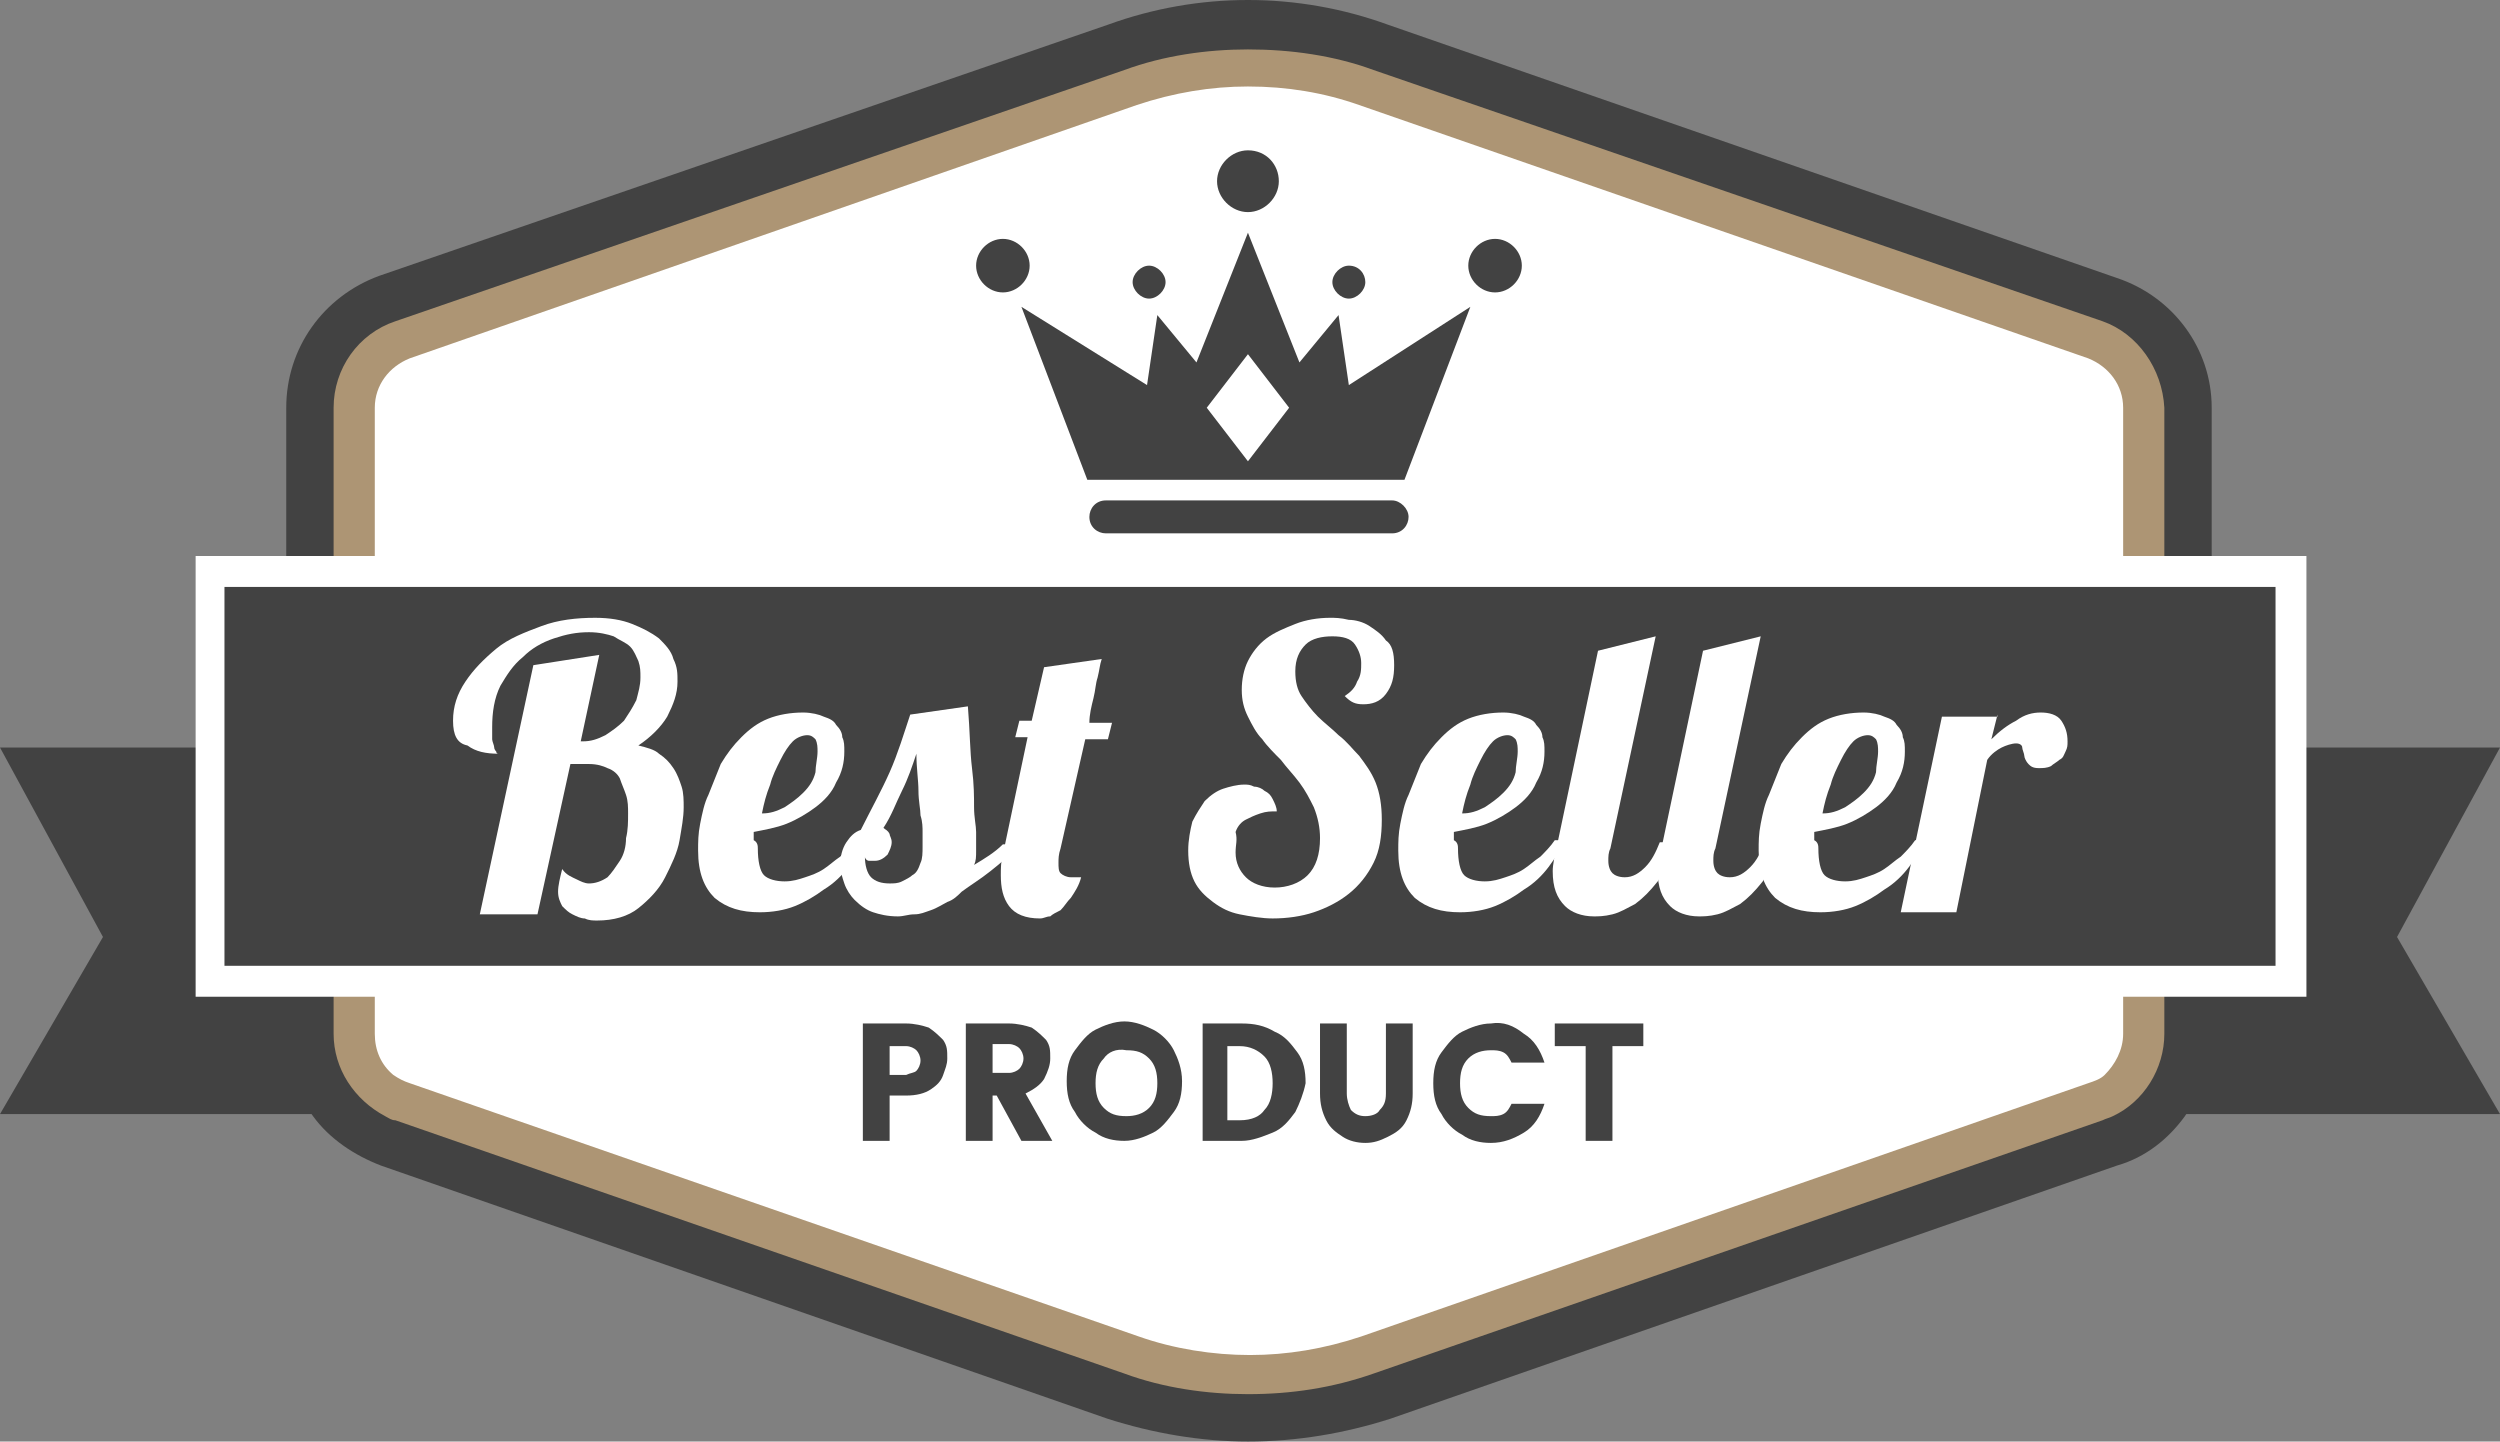
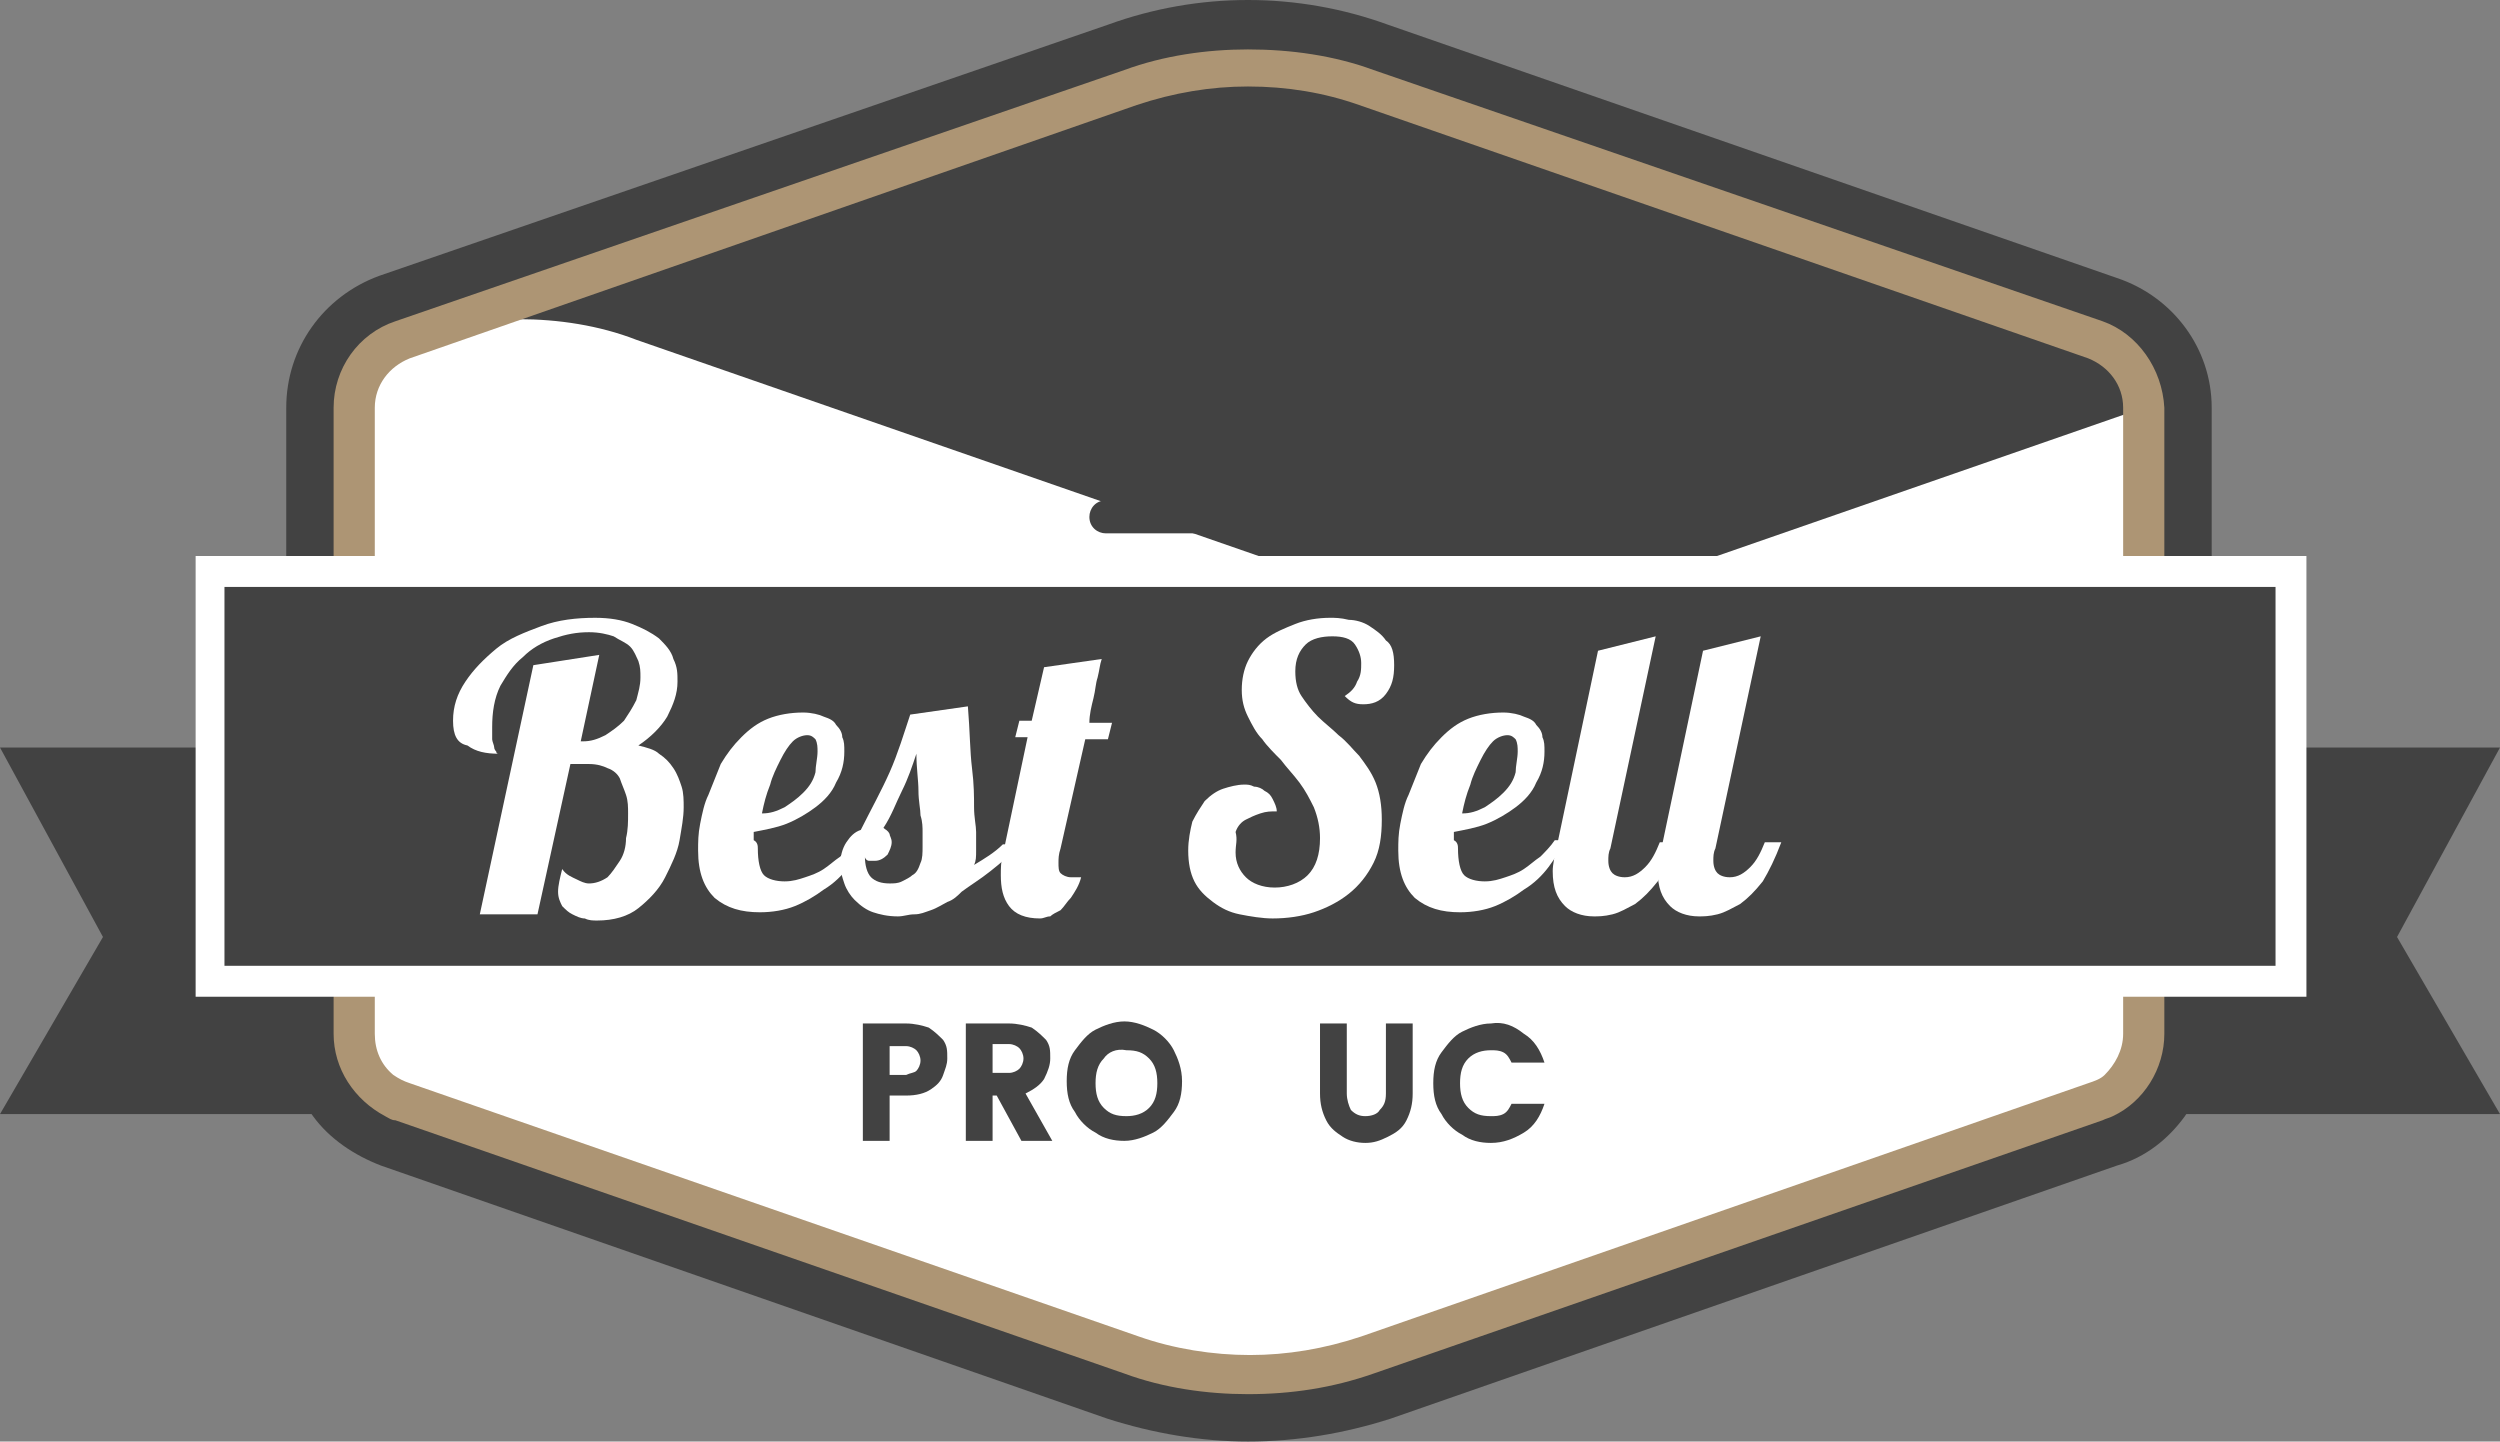
<svg xmlns="http://www.w3.org/2000/svg" id="Layer_2" x="0" y="0" viewBox="0 0 121.4 70" xml:space="preserve" width="121.4" height="70">
  <rect x="0" y="0" width="121.4" height="70" fill="#808080" stroke="none" />
  <title>brand 05</title>
  <g class="nc-icon-wrapper">
    <path class="st0" d="M19.2 54.1H0l5-8.6-5-9.2h19.2z" style="" fill="#424242" />
    <path class="st0" d="M116.4 45.5l5 8.6h-19.1V36.3h19.1z" style="" fill="#424242" />
    <path class="st0" d="M107.4 19.8v30.4c0 1.5-.5 2.8-1.3 4-.8 1.1-1.9 2-3.3 2.4L67.5 68.9c-2.2.7-4.5 1.1-6.9 1.1-2.3 0-4.6-.4-6.8-1.1L18.5 56.6c-1.3-.5-2.5-1.3-3.3-2.4-.8-1.1-1.3-2.5-1.3-4V19.8c0-2.9 1.8-5.4 4.5-6.4L53.8 1.2C56 .4 58.3 0 60.6 0s4.6.4 6.8 1.2l35.4 12.3c2.7.9 4.6 3.4 4.6 6.3z" style="" fill="#424242" />
-     <path class="st1" d="M104.1 19.8v30.4c0 1.5-.9 2.8-2.3 3.3L66.4 65.8c-1.8.6-3.8 1-5.7 1s-3.9-.3-5.7-1L19.5 53.5c-1.4-.5-2.3-1.8-2.3-3.3V19.8c0-1.5.9-2.8 2.3-3.3L54.9 4.2c1.8-.6 3.8-1 5.7-1s3.9.3 5.7 1l35.4 12.3c1.4.5 2.4 1.8 2.4 3.3z" style="" fill="#FFFFFF" />
+     <path class="st1" d="M104.1 19.8v30.4c0 1.5-.9 2.8-2.3 3.3L66.4 65.8c-1.8.6-3.8 1-5.7 1s-3.9-.3-5.7-1L19.5 53.5c-1.4-.5-2.3-1.8-2.3-3.3V19.8c0-1.5.9-2.8 2.3-3.3c1.8-.6 3.8-1 5.7-1s3.9.3 5.7 1l35.4 12.3c1.4.5 2.4 1.8 2.4 3.3z" style="" fill="#FFFFFF" />
    <path class="st2" d="M102.1 15.6L66.7 3.4c-1.9-.7-4-1-6.1-1-2 0-4.1.3-6 1L19.2 15.6c-1.8.6-3 2.3-3 4.2v30.4c0 1.7 1 3.2 2.5 4 .2.1.3.2.5.2l35.4 12.3c1.9.7 4 1 6 1 2.1 0 4.1-.3 6.1-1l35.4-12.3c.2-.1.3-.1.5-.2 1.5-.7 2.5-2.3 2.5-4V19.8c-.1-1.9-1.3-3.6-3-4.2zm1 34.6c0 .8-.4 1.5-.9 2-.2.2-.5.3-.8.4L66.1 64.9c-1.8.6-3.6.9-5.4.9-1.8 0-3.7-.3-5.4-.9L19.9 52.6c-.3-.1-.5-.2-.8-.4-.6-.5-.9-1.2-.9-2V19.8c0-1.1.7-2 1.7-2.4L55.2 5.1c1.8-.6 3.6-.9 5.4-.9 1.9 0 3.7.3 5.4.9l35.4 12.3c1 .4 1.7 1.3 1.7 2.4v30.4z" style="" fill="#AD9574" />
    <path class="st0" d="M10.2 27.7h101v19.9h-101z" style="" fill="#424242" />
    <path class="st1" d="M110.5 28.5v18.4H10.9V28.5h99.6M112 27H9.5v21.4H112V27z" style="" fill="#FFFFFF" />
    <g>
      <path class="st0" d="M68.4 25.1c0 .4-.3.8-.8.8H53.7c-.4 0-.8-.3-.8-.8 0-.4.3-.8.8-.8h13.9c.4 0 .8.4.8.8z" style="" fill="#424242" />
      <path class="st0" d="M56.6 13.7c0 .4-.4.8-.8.8s-.8-.4-.8-.8.4-.8.8-.8.8.4.8.8z" style="" fill="#424242" />
      <path class="st0" d="M50 12.9c0 .7-.6 1.3-1.3 1.3s-1.3-.6-1.3-1.3.6-1.3 1.3-1.3 1.3.6 1.3 1.3z" style="" fill="#424242" />
-       <path class="st0" d="M65.5 18.7l-.5-3.4-1.9 2.3-2.5-6.3-2.5 6.3-1.9-2.3-.5 3.4-6.1-3.8 3.2 8.4h15.4l3.2-8.4-5.9 3.8zm-4.9 3.7l-2-2.6 2-2.6 2 2.6-2 2.6z" style="" fill="#424242" />
      <path class="st0" d="M66.3 13.7c0 .4-.4.8-.8.8s-.8-.4-.8-.8.4-.8.8-.8c.5 0 .8.4.8.8z" style="" fill="#424242" />
      <path class="st0" d="M73.9 12.9c0 .7-.6 1.3-1.3 1.3-.7 0-1.3-.6-1.3-1.3 0-.7.6-1.3 1.3-1.3.7 0 1.3.6 1.3 1.3z" style="" fill="#424242" />
      <path class="st0" d="M62.1 8.8c0 .8-.7 1.5-1.5 1.5s-1.5-.7-1.5-1.5.7-1.5 1.5-1.5c.9 0 1.5.7 1.5 1.5z" style="" fill="#424242" />
    </g>
    <g>
      <path class="st1" d="M29.1 31.8l-.9 4.2h.1c.4 0 .7-.1 1.1-.3.3-.2.6-.4.9-.7.2-.3.4-.6.6-1 .1-.4.2-.7.2-1.1 0-.3 0-.5-.1-.8-.1-.2-.2-.5-.4-.7-.2-.2-.5-.3-.8-.5-.3-.1-.7-.2-1.2-.2-.6 0-1.1.1-1.7.3-.6.2-1.1.5-1.5.9-.5.4-.8.9-1.1 1.4-.3.6-.4 1.3-.4 2v.6c0 .1.1.3.1.4 0 .1.1.2.1.2 0 .1.1.1.1.1-.6 0-1.1-.1-1.5-.4-.5-.1-.7-.5-.7-1.2s.2-1.3.6-1.9c.4-.6.9-1.1 1.5-1.6s1.4-.8 2.2-1.1c.8-.3 1.7-.4 2.6-.4.7 0 1.3.1 1.8.3s.9.4 1.3.7c.3.3.6.6.7 1 .2.4.2.7.2 1.1 0 .6-.2 1.1-.5 1.7-.3.5-.8 1-1.4 1.4.4.1.8.2 1 .4.3.2.5.4.7.7.2.3.3.6.4.9.1.3.1.7.1 1 0 .5-.1 1-.2 1.6-.1.6-.4 1.2-.7 1.8-.3.6-.8 1.1-1.3 1.5-.5.4-1.2.6-2 .6-.2 0-.4 0-.6-.1-.2 0-.4-.1-.6-.2-.2-.1-.3-.2-.5-.4-.1-.2-.2-.4-.2-.7 0-.3.1-.7.2-1.1.2.3.5.4.7.5.2.1.4.2.6.2.3 0 .6-.1.9-.3.2-.2.4-.5.6-.8.2-.3.3-.7.3-1.1.1-.4.1-.8.1-1.2 0-.3 0-.6-.1-.9-.1-.3-.2-.5-.3-.8-.1-.2-.3-.4-.6-.5-.2-.1-.5-.2-.9-.2h-.9l-1.6 7.3h-2.8l2.6-12.1 3.2-.5z" style="" fill="#FFFFFF" />
      <path class="st1" d="M36.8 41.2c0 .6.1 1.1.3 1.3.2.2.6.3 1 .3s.7-.1 1-.2c.3-.1.6-.2.9-.4.3-.2.5-.4.8-.6.2-.2.5-.5.7-.8h.6c-.3.4-.6.9-.9 1.3-.3.4-.7.8-1.2 1.1-.4.3-.9.6-1.4.8-.5.2-1.1.3-1.7.3-.9 0-1.6-.2-2.2-.7-.5-.5-.8-1.2-.8-2.3 0-.4 0-.8.1-1.3s.2-1 .4-1.4l.6-1.5c.3-.5.6-.9 1-1.3s.8-.7 1.3-.9c.5-.2 1.1-.3 1.7-.3.4 0 .8.1 1 .2.3.1.5.2.6.4.2.2.3.4.3.6.1.2.1.4.1.7 0 .5-.1 1-.4 1.5-.2.5-.6.9-1 1.2-.4.3-.9.6-1.4.8-.5.2-1.1.3-1.6.4v.4c.2.1.2.3.2.4zm2.9-4.7c0-.2 0-.4-.1-.6-.1-.1-.2-.2-.4-.2s-.5.1-.7.3c-.2.2-.4.5-.6.9-.2.4-.4.8-.5 1.2-.2.5-.3.9-.4 1.4.4 0 .7-.1 1.1-.3.3-.2.6-.4.9-.7.3-.3.5-.6.6-1 0-.3.1-.7.1-1z" style="" fill="#FFFFFF" />
      <path class="st1" d="M49.6 40.9c-.5.6-1 1-1.5 1.4-.5.4-1 .7-1.4 1-.2.2-.4.4-.7.5-.2.1-.5.3-.8.4-.3.1-.5.2-.8.2-.3 0-.5.1-.8.1-.5 0-.9-.1-1.2-.2-.3-.1-.6-.3-.9-.6-.2-.2-.4-.5-.5-.8-.1-.3-.2-.6-.2-.9 0-.4.1-.8.3-1.1.2-.3.4-.5.7-.6.5-1 1-1.9 1.4-2.8.4-.9.7-1.9 1-2.8l2.8-.4c.1 1.2.1 2.2.2 3 .1.8.1 1.4.1 1.9s.1.9.1 1.2v.9c0 .3 0 .5-.1.7.5-.3 1-.6 1.4-1h.9zm-6.3 0c0 .2-.1.4-.2.6-.2.2-.4.3-.6.3h-.3c-.1 0-.2-.1-.2-.2 0 .4.1.8.3 1 .2.2.5.3.9.3.2 0 .4 0 .6-.1.2-.1.4-.2.5-.3.2-.1.3-.3.4-.6.1-.2.1-.5.1-.8v-.7c0-.2 0-.5-.1-.8 0-.3-.1-.7-.1-1.2s-.1-1.1-.1-1.8c-.2.6-.4 1.2-.7 1.8-.3.6-.5 1.2-.9 1.8.1.1.2.1.3.3 0 .1.1.2.1.4z" style="" fill="#FFFFFF" />
      <path class="st1" d="M51.5 41.2c-.1.3-.1.5-.1.7 0 .2 0 .4.1.5.1.1.3.2.5.2h.5c-.1.4-.3.7-.5 1-.2.2-.3.4-.5.6-.2.1-.4.2-.5.3-.2 0-.3.1-.5.1-.7 0-1.2-.2-1.5-.6-.3-.4-.4-.9-.4-1.5 0-.3 0-.7.1-1l1.2-5.7h-.6l.2-.8h.6l.6-2.6 2.8-.4c-.1.3-.1.5-.2.9-.1.3-.1.6-.2 1s-.2.8-.2 1.2H54l-.2.8h-1.1l-1.2 5.3z" style="" fill="#FFFFFF" />
      <path class="st1" d="M67.7 32.3c0 .6-.1 1-.4 1.4-.3.4-.7.5-1.1.5-.4 0-.6-.1-.9-.4.3-.2.5-.4.6-.7.2-.3.2-.6.2-.9 0-.3-.1-.6-.3-.9-.2-.3-.6-.4-1.1-.4-.5 0-1 .1-1.3.4-.3.3-.5.7-.5 1.3 0 .5.1.9.3 1.2.2.3.5.7.8 1 .3.3.7.6 1 .9.4.3.7.7 1 1 .3.4.6.8.8 1.3.2.5.3 1.1.3 1.8 0 .8-.1 1.5-.4 2.1-.3.6-.7 1.1-1.2 1.5-.5.4-1.1.7-1.7.9-.6.2-1.3.3-2 .3-.5 0-1.1-.1-1.6-.2s-.9-.3-1.3-.6-.7-.6-.9-1c-.2-.4-.3-.9-.3-1.5 0-.5.1-1 .2-1.4.2-.4.4-.7.6-1 .3-.3.6-.5.9-.6.3-.1.7-.2 1-.2.2 0 .3 0 .5.1.2 0 .4.1.5.2.2.1.3.2.4.4.1.2.2.4.2.6-.3 0-.5 0-.8.1-.3.1-.5.2-.7.3-.2.1-.4.3-.5.6.1.4 0 .6 0 1 0 .5.2.9.5 1.2.3.3.8.5 1.4.5.6 0 1.2-.2 1.6-.6.4-.4.6-1 .6-1.8 0-.5-.1-1-.3-1.5-.2-.4-.4-.8-.7-1.2-.3-.4-.6-.7-.9-1.1-.3-.3-.7-.7-.9-1-.3-.3-.5-.7-.7-1.1-.2-.4-.3-.8-.3-1.3s.1-1 .3-1.4c.2-.4.5-.8.9-1.1.4-.3.9-.5 1.4-.7.5-.2 1.1-.3 1.7-.3.2 0 .5 0 .9.1.3 0 .7.1 1 .3.3.2.6.4.8.7.3.2.4.6.4 1.2z" style="" fill="#FFFFFF" />
      <path class="st1" d="M70.8 41.2c0 .6.1 1.1.3 1.3.2.2.6.3 1 .3s.7-.1 1-.2c.3-.1.6-.2.9-.4.3-.2.5-.4.8-.6.2-.2.5-.5.7-.8h.6c-.3.4-.6.9-.9 1.3-.3.4-.7.8-1.2 1.1-.4.3-.9.6-1.4.8-.5.2-1.1.3-1.7.3-.9 0-1.6-.2-2.2-.7-.5-.5-.8-1.2-.8-2.3 0-.4 0-.8.1-1.3s.2-1 .4-1.4l.6-1.5c.3-.5.6-.9 1-1.3s.8-.7 1.3-.9c.5-.2 1.1-.3 1.7-.3.4 0 .8.1 1 .2.3.1.5.2.6.4.2.2.3.4.3.6.1.2.1.4.1.7 0 .5-.1 1-.4 1.5-.2.5-.6.9-1 1.2-.4.3-.9.6-1.4.8-.5.2-1.1.3-1.6.4v.4c.2.1.2.3.2.4zm2.9-4.7c0-.2 0-.4-.1-.6-.1-.1-.2-.2-.4-.2s-.5.1-.7.3c-.2.2-.4.5-.6.9-.2.4-.4.8-.5 1.2-.2.5-.3.9-.4 1.4.4 0 .7-.1 1.1-.3.3-.2.6-.4.9-.7.3-.3.5-.6.6-1 0-.3.1-.7.1-1z" style="" fill="#FFFFFF" />
      <path class="st1" d="M80.4 30.9l-2.2 10.3c-.1.2-.1.4-.1.6 0 .3.1.5.2.6.1.1.3.2.6.2.4 0 .7-.2 1-.5.3-.3.5-.7.7-1.2h.8c-.3.8-.6 1.4-.9 1.9-.4.5-.7.8-1.1 1.1-.4.2-.7.4-1.1.5-.4.1-.7.1-.9.1-.6 0-1.1-.2-1.4-.5-.4-.4-.6-.9-.6-1.7 0-.3.1-.8.2-1.2l2-9.5 2.8-.7z" style="" fill="#FFFFFF" />
      <path class="st1" d="M85.5 30.9l-2.2 10.3c-.1.2-.1.4-.1.6 0 .3.1.5.2.6.1.1.3.2.6.2.4 0 .7-.2 1-.5.3-.3.5-.7.7-1.2h.8c-.3.8-.6 1.4-.9 1.9-.4.5-.7.8-1.1 1.1-.4.2-.7.4-1.1.5s-.7.1-.9.1c-.6 0-1.1-.2-1.4-.5-.4-.4-.6-.9-.6-1.7 0-.3.1-.8.2-1.2l2-9.5 2.8-.7z" style="" fill="#FFFFFF" />
-       <path class="st1" d="M88.3 41.2c0 .6.1 1.1.3 1.3.2.2.6.3 1 .3s.7-.1 1-.2c.3-.1.6-.2.9-.4.3-.2.5-.4.8-.6.2-.2.5-.5.7-.8h.6c-.3.4-.6.9-.9 1.3-.3.4-.7.8-1.2 1.1-.4.3-.9.6-1.4.8-.5.2-1.1.3-1.7.3-.9 0-1.6-.2-2.2-.7-.5-.5-.8-1.2-.8-2.3 0-.4 0-.8.1-1.3s.2-1 .4-1.4l.6-1.5c.3-.5.6-.9 1-1.3s.8-.7 1.3-.9c.5-.2 1.1-.3 1.7-.3.4 0 .8.1 1 .2.3.1.5.2.6.4.2.2.3.4.3.6.1.2.1.4.1.7 0 .5-.1 1-.4 1.5-.2.5-.6.9-1 1.2-.4.3-.9.6-1.4.8-.5.2-1.1.3-1.6.4v.4c.2.1.2.3.2.4zm2.9-4.7c0-.2 0-.4-.1-.6-.1-.1-.2-.2-.4-.2s-.5.1-.7.3c-.2.2-.4.5-.6.9-.2.4-.4.8-.5 1.2-.2.5-.3.9-.4 1.4.4 0 .7-.1 1.1-.3.3-.2.6-.4.9-.7.3-.3.5-.6.6-1 0-.3.1-.7.1-1z" style="" fill="#FFFFFF" />
-       <path class="st1" d="M97 34.7l-.3 1.2c.4-.4.8-.7 1.2-.9.4-.3.8-.4 1.2-.4.4 0 .8.1 1 .4.2.3.3.6.3 1 0 .2 0 .3-.1.5s-.1.3-.3.4c-.1.1-.3.2-.4.3-.2.1-.4.1-.6.1-.3 0-.4-.1-.5-.2-.1-.1-.2-.3-.2-.4 0-.1-.1-.3-.1-.4 0-.1-.1-.2-.3-.2-.2 0-.5.1-.7.2-.2.1-.5.3-.7.6L95 44.3h-2.7l2-9.5H97z" style="" fill="#FFFFFF" />
    </g>
    <g>
      <path class="st0" d="M43.2 53.2v2.2h-1.3v-5.7H44c.4 0 .8.1 1.1.2.3.2.5.4.7.6.2.3.2.5.2.9 0 .3-.1.5-.2.8-.1.3-.3.5-.6.7-.3.2-.7.3-1.2.3h-.8zm1.3-1.2c.1-.1.2-.3.2-.5s-.1-.4-.2-.5c-.1-.1-.3-.2-.5-.2h-.8v1.4h.8c.2-.1.4-.1.5-.2z" style="" fill="#424242" />
      <path class="st0" d="M49.6 55.4l-1.2-2.2h-.2v2.2h-1.3v-5.7H49c.4 0 .8.1 1.1.2.3.2.5.4.7.6.2.3.2.5.2.9 0 .3-.1.6-.3 1-.2.3-.5.5-.9.7l1.3 2.3h-1.5zm-1.4-3.3h.8c.2 0 .4-.1.5-.2.1-.1.2-.3.2-.5s-.1-.4-.2-.5c-.1-.1-.3-.2-.5-.2h-.8v1.4z" style="" fill="#424242" />
      <path class="st0" d="M56 50c.4.2.8.6 1 1 .2.4.4.9.4 1.5s-.1 1.1-.4 1.5c-.3.4-.6.8-1 1-.4.2-.9.4-1.4.4s-1-.1-1.4-.4c-.4-.2-.8-.6-1-1-.3-.4-.4-.9-.4-1.5s.1-1.1.4-1.5c.3-.4.6-.8 1-1 .4-.2.9-.4 1.4-.4s1 .2 1.4.4zm-2.4 1.4c-.3.3-.4.7-.4 1.2s.1.9.4 1.2c.3.3.6.4 1.1.4.4 0 .8-.1 1.1-.4.3-.3.4-.7.4-1.2s-.1-.9-.4-1.2c-.3-.3-.6-.4-1.1-.4-.5-.1-.9.1-1.1.4z" style="" fill="#424242" />
-       <path class="st0" d="M62.9 54c-.3.4-.6.8-1.1 1-.5.2-1 .4-1.5.4h-1.9v-5.7h1.9c.6 0 1.1.1 1.6.4.5.2.8.6 1.1 1s.4.9.4 1.5c-.1.5-.3 1-.5 1.4zm-1.5-.1c.3-.3.4-.8.4-1.3s-.1-1-.4-1.3c-.3-.3-.7-.5-1.2-.5h-.6v3.6h.6c.6 0 1-.2 1.2-.5z" style="" fill="#424242" />
      <path class="st0" d="M65.4 49.7v3.4c0 .3.1.6.2.8.2.2.4.3.7.3.3 0 .6-.1.7-.3.2-.2.3-.4.3-.8v-3.4h1.3v3.4c0 .5-.1.9-.3 1.3-.2.4-.5.6-.9.8-.4.2-.7.3-1.1.3-.4 0-.8-.1-1.1-.3-.3-.2-.6-.4-.8-.8-.2-.4-.3-.8-.3-1.3v-3.4h1.3z" style="" fill="#424242" />
      <path class="st0" d="M74 50.2c.5.3.8.8 1 1.4h-1.6c-.1-.2-.2-.4-.4-.5-.2-.1-.4-.1-.6-.1-.4 0-.8.1-1.1.4-.3.3-.4.7-.4 1.2s.1.9.4 1.2c.3.3.6.4 1.1.4.2 0 .4 0 .6-.1.2-.1.3-.3.4-.5H75c-.2.6-.5 1.1-1 1.4-.5.3-1 .5-1.6.5-.5 0-1-.1-1.4-.4-.4-.2-.8-.6-1-1-.3-.4-.4-.9-.4-1.5s.1-1.1.4-1.5c.3-.4.6-.8 1-1 .4-.2.9-.4 1.4-.4.6-.1 1.1.1 1.6.5z" style="" fill="#424242" />
-       <path class="st0" d="M79.8 49.7v1.1h-1.5v4.6H77v-4.6h-1.5v-1.1h4.3z" style="" fill="#424242" />
    </g>
  </g>
</svg>